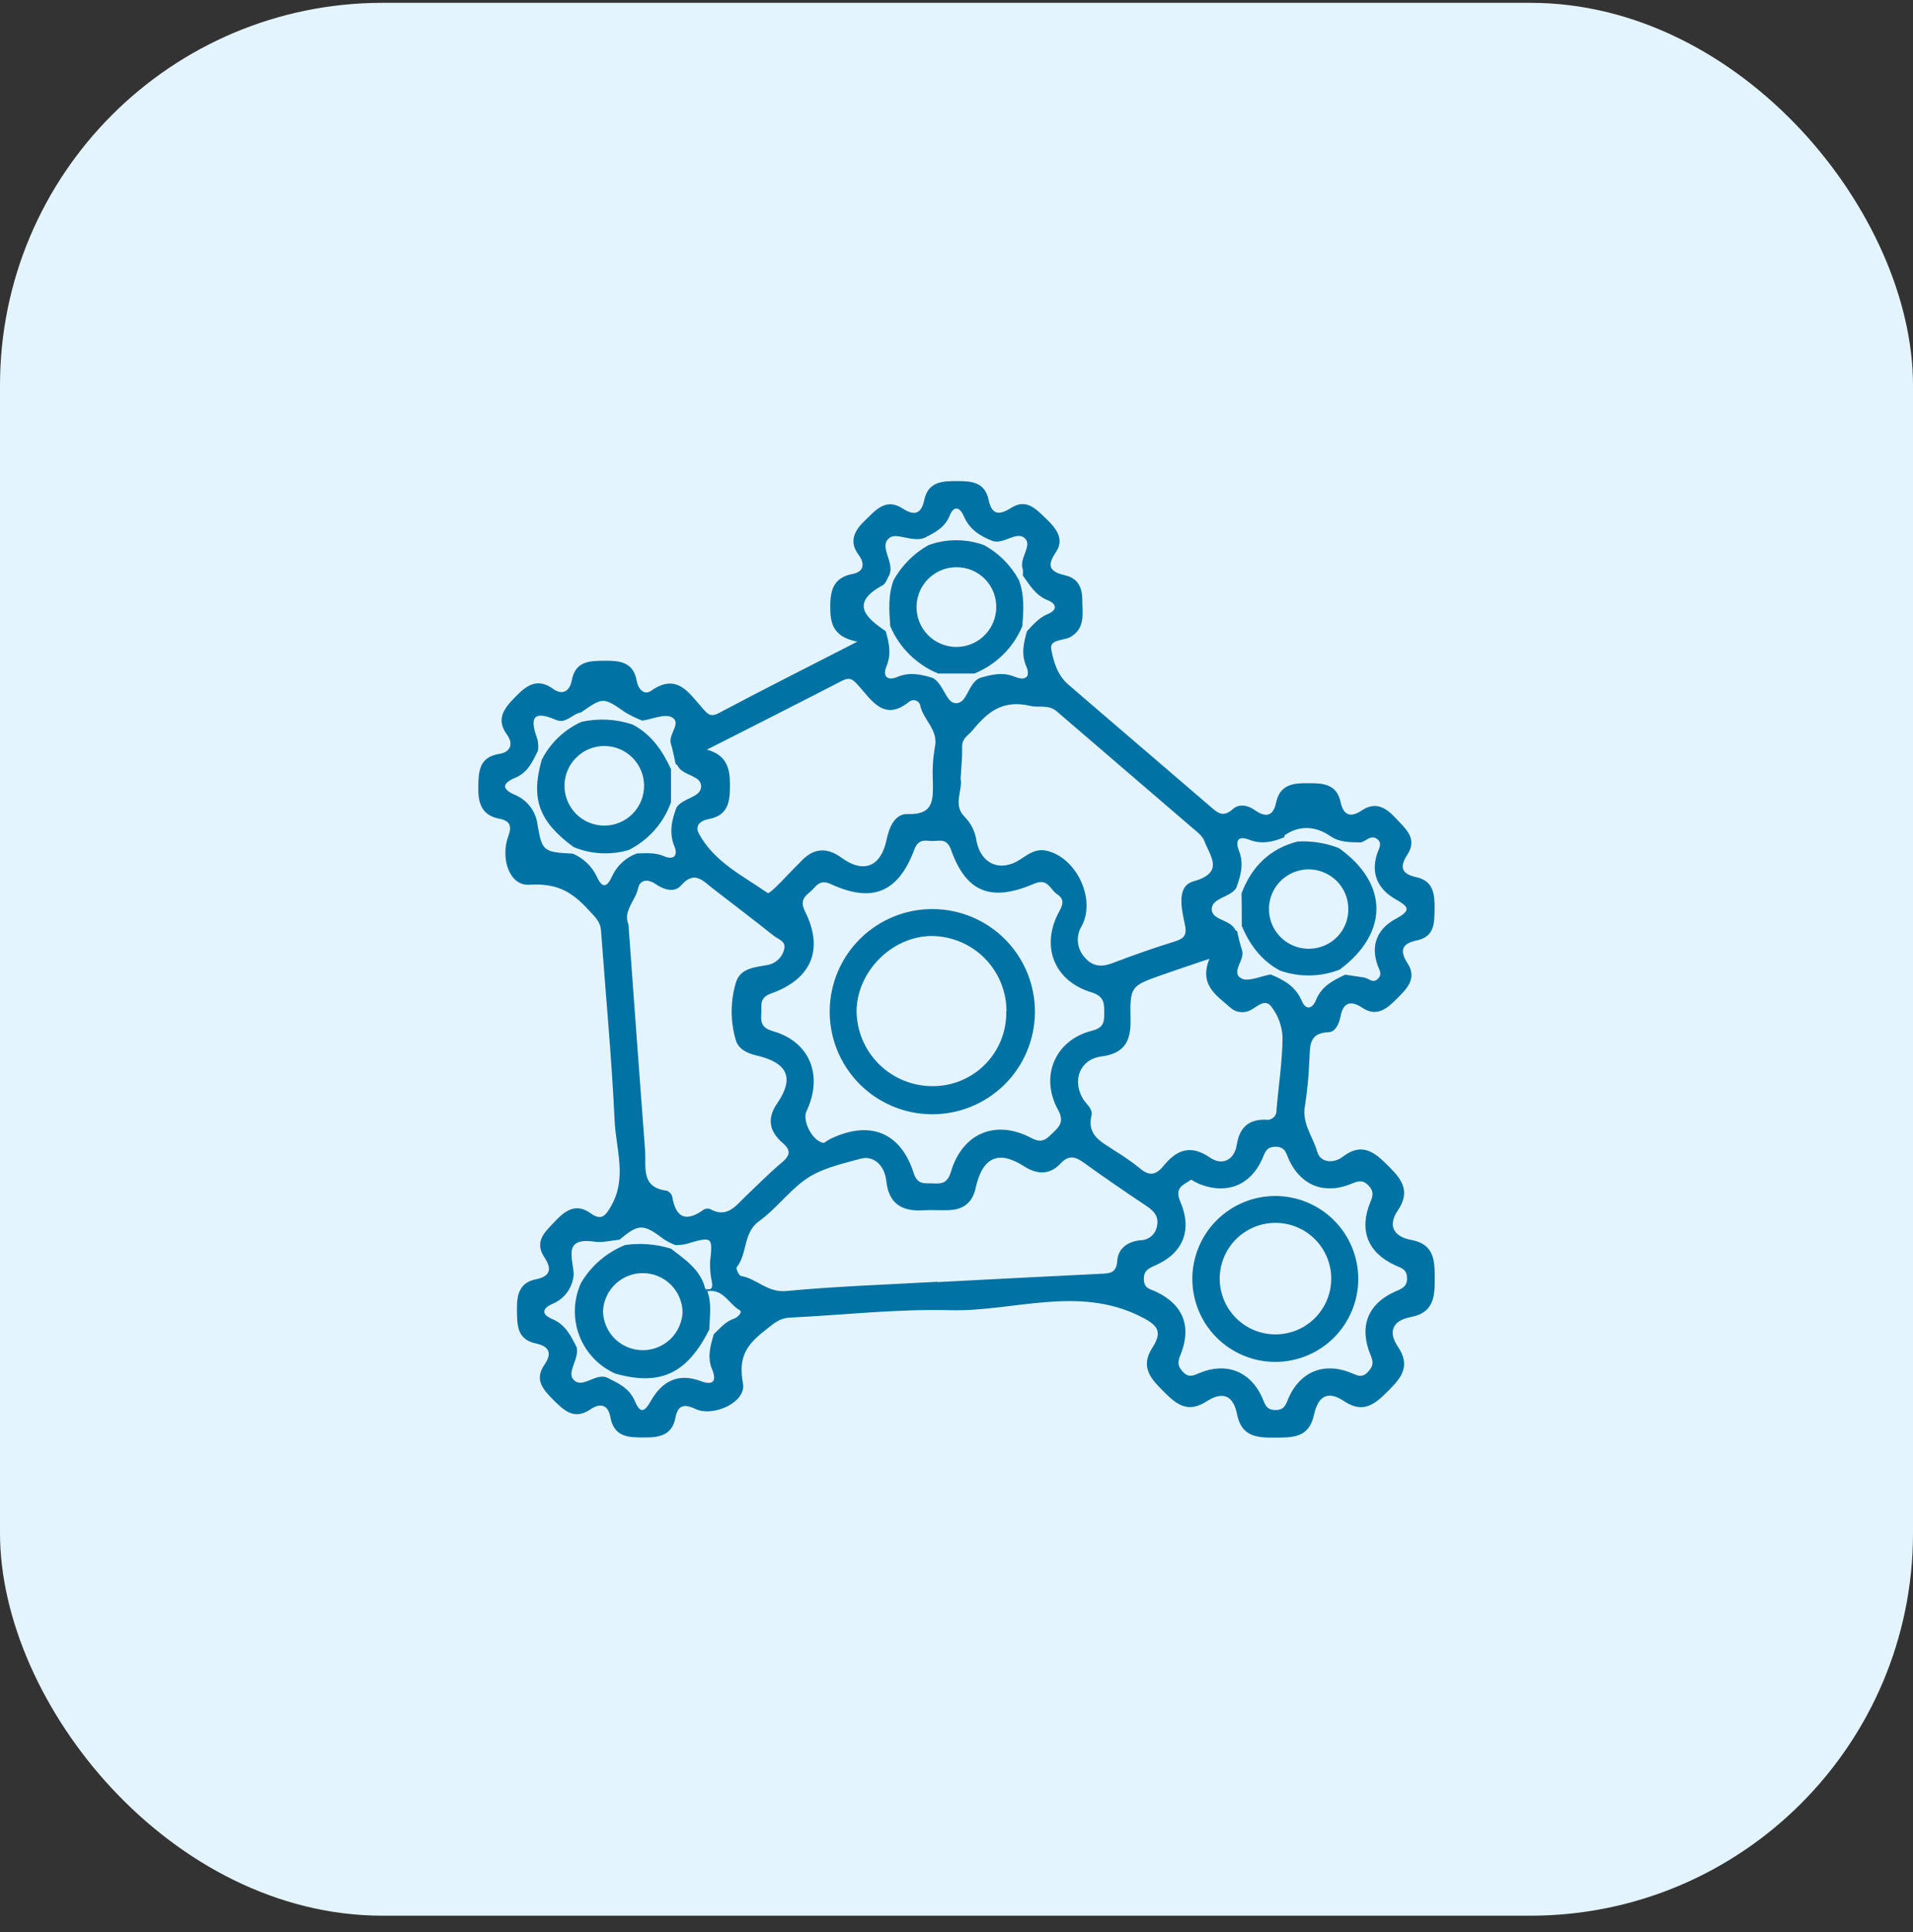
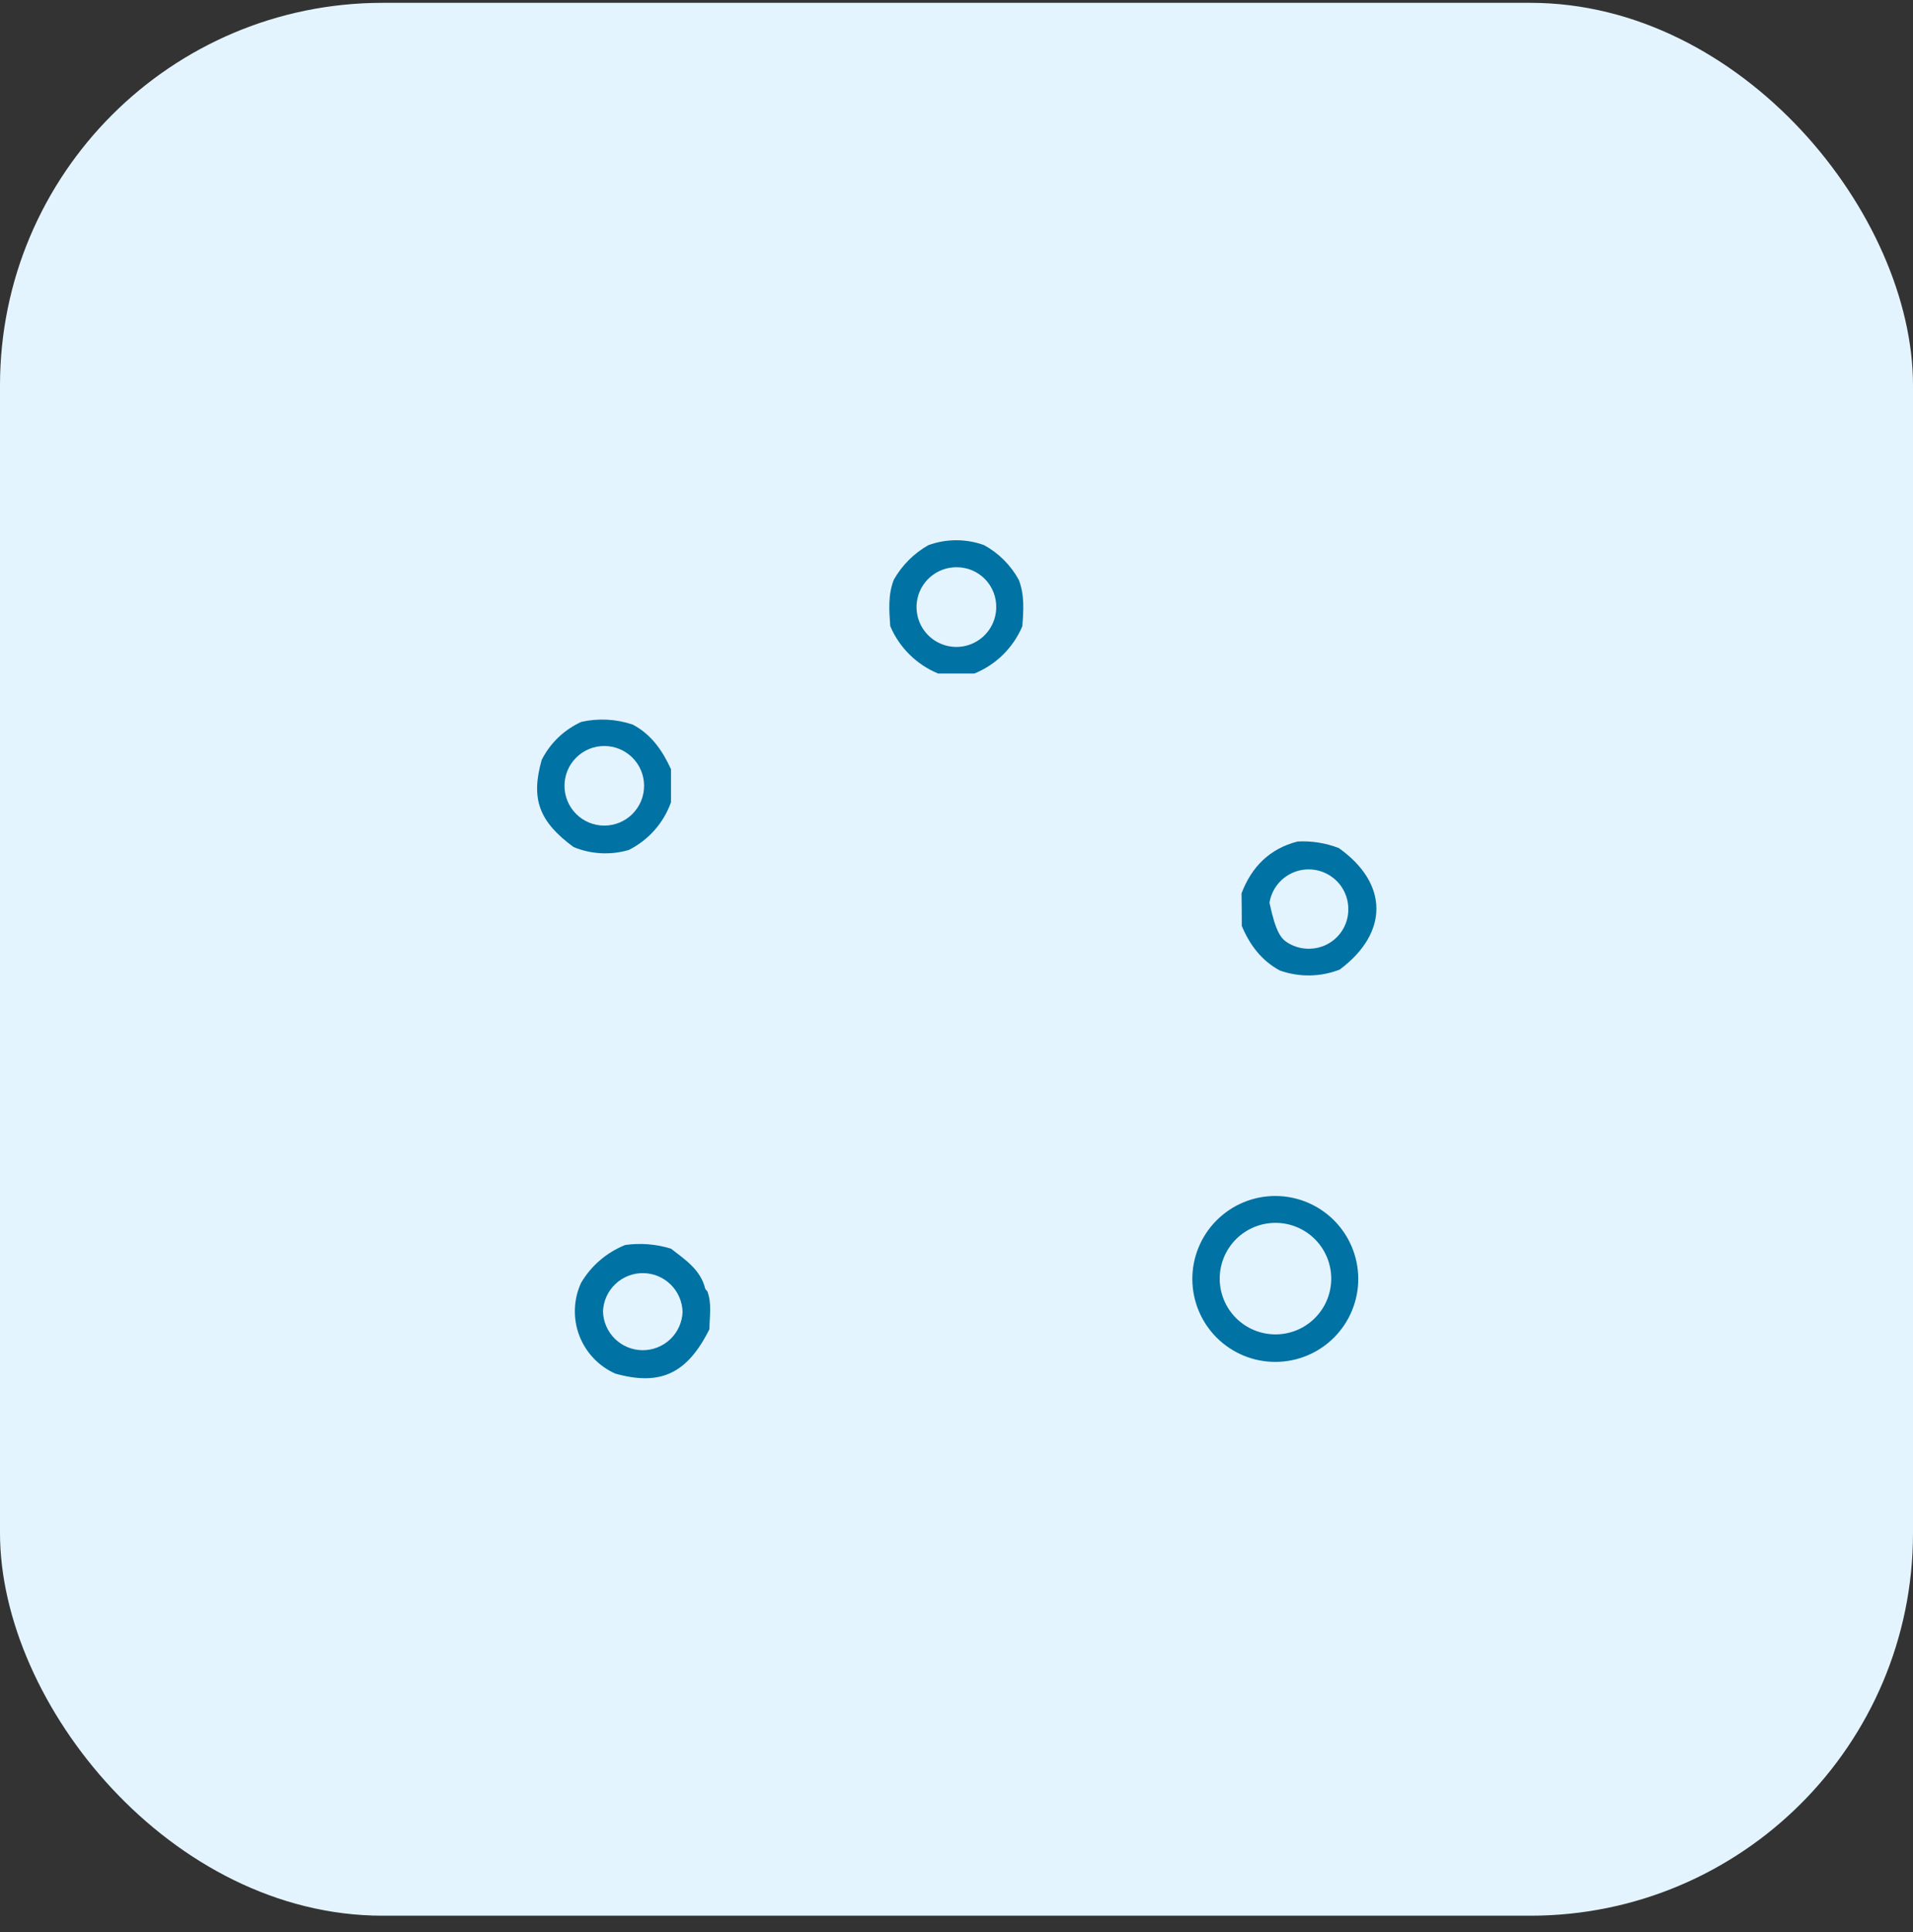
<svg xmlns="http://www.w3.org/2000/svg" width="100" height="101" viewBox="0 0 100 101" fill="none">
  <rect x="0" y="0" width="100" height="101" fill="#333333" stroke="none" />
  <g clip-path="url(#clip0_6499_3664)">
    <rect y="0.148" width="100" height="100" rx="20" fill="#E4F4FF" />
-     <path d="M44.818 33.544C43.473 33.286 43.39 32.496 43.403 31.611C43.414 30.772 43.628 30.182 44.581 30.001C45.137 29.893 45.242 29.494 44.874 28.992C44.374 28.319 44.65 27.75 45.197 27.229C45.744 26.709 46.28 25.991 47.191 26.586C47.798 26.983 48.157 26.866 48.312 26.151C48.516 25.171 49.258 25.148 50.043 25.148C50.828 25.148 51.482 25.22 51.678 26.131C51.85 26.936 52.234 26.945 52.873 26.541C53.66 26.043 54.173 26.626 54.698 27.128C55.223 27.631 55.658 28.189 55.187 28.88C54.648 29.669 54.974 29.913 55.718 30.088C56.371 30.245 56.581 30.761 56.575 31.369C56.575 32.059 56.747 32.822 55.985 33.283C55.624 33.508 54.864 33.398 54.951 33.929C55.068 34.575 55.274 35.293 55.833 35.777C56.595 36.438 57.362 37.091 58.126 37.748L63.223 42.123C63.586 42.432 63.896 42.795 64.439 42.302C64.752 42.013 65.217 42.078 65.587 42.347C66.152 42.746 66.558 42.692 66.708 41.955C66.914 40.972 67.658 40.934 68.439 40.943C69.177 40.943 69.874 40.997 70.076 41.923C70.221 42.596 70.567 42.784 71.197 42.36C71.899 41.889 72.453 42.217 72.957 42.769C73.462 43.32 74.123 43.82 73.569 44.679C73.143 45.336 73.264 45.688 74.042 45.858C74.939 46.056 75.002 46.755 74.991 47.52C74.98 48.285 74.991 48.971 74.042 49.168C73.293 49.325 73.145 49.686 73.576 50.356C74.085 51.137 73.562 51.673 73.04 52.193C72.517 52.713 71.984 53.2 71.199 52.675C70.591 52.272 70.212 52.424 70.078 53.123C70.002 53.525 69.807 53.949 69.448 53.962C68.358 54 68.499 54.763 68.443 55.447C68.414 56.229 68.339 57.009 68.219 57.783C68.033 58.716 68.629 59.413 68.856 60.209C69.017 60.785 69.708 60.839 70.181 60.478C71.273 59.642 71.941 60.321 72.663 61.043C73.336 61.716 73.71 62.337 73.065 63.286C72.544 64.05 72.825 64.642 73.76 64.817C74.984 65.041 74.995 65.898 75 66.835C75.004 67.773 74.955 68.629 73.742 68.853C72.807 69.028 72.542 69.611 73.069 70.394C73.766 71.414 73.242 72.04 72.567 72.712C71.892 73.385 71.282 73.934 70.251 73.244C69.423 72.69 68.905 72.952 68.681 73.986C68.412 75.206 67.517 75.147 66.598 75.156C65.678 75.165 64.894 75.085 64.667 73.939C64.47 72.946 63.925 72.71 63.062 73.266C62.08 73.903 61.472 73.394 60.833 72.751C60.194 72.107 59.566 71.488 60.245 70.443C60.806 69.575 60.485 69.246 59.573 68.8C56.303 67.192 52.969 68.575 49.675 68.495C46.886 68.421 44.085 68.746 41.289 68.882C40.726 68.909 40.425 69.21 39.984 69.555C38.97 70.349 38.591 70.977 38.84 72.34C39.015 73.304 37.271 74.103 36.342 73.652C35.744 73.367 35.43 73.47 35.306 74.125C35.134 75.022 34.472 75.156 33.701 75.147C32.891 75.147 32.104 75.159 31.907 74.087C31.788 73.434 31.391 73.318 30.849 73.686C30.012 74.255 29.472 73.728 28.922 73.179C28.373 72.629 27.925 72.12 28.461 71.342C28.889 70.724 28.685 70.376 28.012 70.232C27.019 70.024 27.034 69.27 27.023 68.495C27.012 67.719 27.122 67.055 28.023 66.876C28.756 66.728 28.864 66.347 28.472 65.754C27.889 64.893 28.503 64.393 29.019 63.842C29.535 63.29 30.109 62.88 30.86 63.418C31.432 63.828 31.636 63.586 31.943 63.053C32.791 61.579 32.196 60.066 32.129 58.59C31.974 55.274 31.658 51.964 31.418 48.65C31.382 48.157 31.093 47.93 30.768 47.572C29.871 46.592 29.093 46.163 27.665 46.253C26.613 46.318 26.142 44.836 26.581 43.683C26.774 43.17 26.635 42.899 26.108 42.802C25.171 42.627 24.987 41.977 25.001 41.141C25.014 40.304 25.052 39.571 26.122 39.407C26.655 39.324 26.869 38.907 26.503 38.407C25.909 37.598 26.348 37.042 26.904 36.468C27.46 35.894 28.039 35.378 28.922 36.019C29.413 36.369 29.784 36.125 29.889 35.571C30.075 34.575 30.786 34.548 31.586 34.541C32.387 34.535 33.102 34.597 33.279 35.577C33.358 36.026 33.672 36.371 34.039 36.111C35.385 35.163 36.01 36.219 36.708 37.008C36.984 37.318 37.127 37.513 37.576 37.277C39.881 36.055 42.204 34.882 44.818 33.544ZM46.493 30.046C46.381 30.232 46.316 30.494 46.152 30.59C44.444 31.512 45.208 32.261 46.3 32.996C46.471 33.6 46.61 34.185 46.343 34.822C46.119 35.369 46.383 35.613 46.933 35.382C47.563 35.118 48.157 35.259 48.76 35.441C49.328 35.755 49.446 36.721 49.937 36.759C50.574 36.811 50.586 35.723 51.213 35.445C51.819 35.266 52.415 35.115 53.047 35.38C53.583 35.604 53.895 35.405 53.646 34.831C53.37 34.192 53.512 33.606 53.682 33.001C54.007 32.656 54.303 32.295 54.767 32.104C55.292 31.88 55.247 31.57 54.752 31.371C54.128 31.12 53.821 30.579 53.462 30.079C53.479 29.97 53.479 29.859 53.462 29.75C53.263 29.173 53.987 28.523 53.568 28.135C53.148 27.747 52.505 28.445 51.917 28.29C51.245 28.039 50.68 27.682 50.384 26.987C50.177 26.503 49.859 26.42 49.648 26.947C49.393 27.588 48.863 27.844 48.316 28.122C47.688 28.357 46.877 27.835 46.509 28.108C45.899 28.552 46.776 29.373 46.493 30.046ZM35.318 39.937C35.237 39.584 35.178 39.226 35.071 38.883C34.912 38.387 35.656 37.791 35.123 37.499C34.748 37.295 34.1 37.596 33.573 37.672C33.268 37.552 32.972 37.409 32.69 37.243C31.528 36.441 31.535 36.432 30.375 37.243C29.927 37.306 29.591 37.858 29.068 37.634C27.696 37.044 27.754 37.712 28.104 38.69C28.139 38.871 28.146 39.058 28.124 39.241C27.842 39.804 27.599 40.38 26.945 40.654C26.29 40.928 26.158 41.235 26.945 41.564C27.255 41.699 27.525 41.912 27.727 42.183C27.93 42.454 28.057 42.773 28.097 43.109C28.337 44.493 28.389 44.549 29.943 44.627C30.488 44.857 30.931 45.277 31.189 45.809C31.494 46.502 31.748 46.374 32.017 45.764C32.276 45.23 32.734 44.818 33.293 44.616C33.768 44.605 34.243 44.558 34.705 44.758C35.232 44.982 35.448 44.719 35.255 44.246C34.961 43.531 35.114 42.878 35.365 42.212C35.694 41.708 36.616 41.701 36.65 41.136C36.685 40.517 35.681 40.578 35.414 40.015C35.394 39.979 35.349 39.966 35.318 39.937ZM35.3 65.088C35.098 65.008 34.903 64.91 34.719 64.795C33.622 63.965 33.394 63.963 32.387 64.806C31.952 64.846 31.503 64.974 31.084 64.911C29.389 64.66 29.963 65.808 29.99 66.622C29.967 66.955 29.852 67.276 29.658 67.547C29.463 67.818 29.197 68.03 28.889 68.158C28.306 68.414 28.308 68.721 28.871 68.957C29.559 69.246 29.846 69.835 30.147 70.436C30.284 71.035 29.638 71.71 29.963 72.107C30.411 72.638 31.084 71.797 31.698 72.002C32.295 72.293 32.898 72.562 33.185 73.242C33.472 73.921 33.69 73.822 34.031 73.224C34.598 72.219 35.448 71.755 36.627 72.199C37.28 72.446 37.481 72.199 37.221 71.578C36.961 70.957 37.134 70.351 37.313 69.748C37.636 69.457 37.903 69.091 38.342 68.95C38.567 68.876 38.827 68.596 38.676 68.501C38.102 68.178 37.809 67.358 36.972 67.501C36.938 67.457 36.901 67.414 36.862 67.373C37.143 67.459 37.266 67.373 37.221 67.064C37.142 66.703 37.107 66.334 37.118 65.965C37.264 64.647 37.246 64.62 35.853 65.037C35.671 65.075 35.486 65.092 35.3 65.088ZM64.674 48.681C64.735 49.005 64.816 49.325 64.916 49.639C65.122 50.177 64.308 50.807 64.882 51.144C65.234 51.35 65.9 51.027 66.425 50.942C67.111 51.227 67.726 51.565 68.044 52.316C68.268 52.837 68.607 52.74 68.795 52.272C69.082 51.556 69.692 51.247 70.325 50.953C70.65 51.002 70.977 51.056 71.302 51.101C71.54 51.135 71.751 51.424 72.015 51.182C72.28 50.94 72.107 50.709 72.015 50.471C71.63 49.388 72.015 48.547 72.957 48.036C73.789 47.587 73.654 47.41 72.932 46.998C72.056 46.498 71.643 45.695 71.984 44.643C72.069 44.376 72.3 44.071 71.961 43.845C71.659 43.641 71.419 43.959 71.15 44.04C70.591 44.026 70.029 44.051 69.535 43.706C68.748 43.161 67.878 43.152 67.161 43.663C67.138 43.679 67.143 43.733 67.134 43.769C66.54 44.02 65.941 44.148 65.308 43.901C64.676 43.654 64.575 43.993 64.768 44.484C65.037 45.157 64.853 45.793 64.62 46.426C64.29 46.926 63.373 46.937 63.344 47.502C63.311 48.119 64.317 48.047 64.58 48.623C64.593 48.648 64.638 48.664 64.674 48.681ZM32.851 48.323C33.142 52.323 33.425 56.234 33.721 60.142C33.786 61.001 33.474 62.079 34.858 62.248C34.928 62.275 34.99 62.318 35.04 62.374C35.089 62.43 35.125 62.498 35.143 62.57C35.336 63.705 35.885 63.887 36.791 63.232C36.839 63.203 36.894 63.185 36.95 63.181C37.007 63.176 37.063 63.184 37.116 63.205C38.013 63.705 38.461 63.032 38.984 62.532C39.609 61.945 40.208 61.324 40.867 60.777C41.316 60.4 41.358 60.135 40.903 59.743C40.23 59.153 40.067 58.494 40.627 57.68C41.54 56.348 41.177 55.556 39.535 55.175C39.031 55.059 38.576 54.83 38.448 54.323C38.172 53.347 38.181 52.312 38.475 51.341C38.721 50.592 39.481 50.567 40.148 50.444C40.352 50.401 40.539 50.301 40.689 50.156C40.839 50.011 40.944 49.826 40.993 49.623C41.103 49.202 40.668 49.099 40.432 48.91C39.383 48.072 38.313 47.26 37.255 46.444C36.735 46.038 36.295 45.493 35.6 46.289C35.25 46.69 34.703 46.513 34.255 46.206C33.871 45.944 33.45 45.982 33.358 46.43C33.217 47.09 32.553 47.634 32.851 48.323ZM49.014 67.008V67.024C51.843 66.878 54.675 66.728 57.505 66.593C57.978 66.571 58.36 66.58 58.402 65.92C58.445 65.261 58.945 64.9 59.622 64.837C59.83 64.835 60.03 64.759 60.187 64.624C60.344 64.488 60.449 64.3 60.481 64.095C60.582 63.624 60.353 63.331 59.976 63.077C58.855 62.331 57.754 61.575 56.667 60.79C56.218 60.467 55.88 60.355 55.436 60.828C54.875 61.427 54.22 61.413 53.523 60.965C52.191 60.113 51.357 60.492 51.002 62.104C50.843 62.828 50.413 63.205 49.7 63.257C49.218 63.29 48.729 63.243 48.247 63.272C47.137 63.342 46.453 62.911 46.332 61.745C46.247 60.954 45.693 60.38 44.986 60.575C43.964 60.857 42.856 61.084 41.991 61.741C41.163 62.369 40.517 63.239 39.677 63.842C38.836 64.445 39.08 65.541 38.508 66.254C38.461 66.315 38.625 66.687 38.733 66.703C39.558 66.842 40.116 67.582 41.089 67.492C43.722 67.243 46.37 67.156 49.014 67.008ZM43.069 59.75C43.172 59.677 43.278 59.611 43.388 59.55C45.435 58.548 47.074 59.169 47.758 61.315C47.964 61.967 48.341 61.842 48.76 61.864C49.229 61.891 49.529 61.864 49.711 61.25C50.316 59.232 52.052 58.505 53.915 59.494C54.492 59.799 54.705 59.539 55.036 59.223C55.368 58.907 55.651 58.637 55.308 58.019C54.346 56.276 55.149 54.382 57.05 53.893C57.651 53.738 57.723 53.496 57.723 52.996C57.723 52.496 57.754 52.085 57.05 51.875C55.086 51.283 54.375 49.435 55.382 47.628C55.631 47.179 55.577 46.955 55.238 46.731C54.9 46.507 54.776 45.89 54.072 46.193C51.799 47.175 50.505 46.652 49.709 44.414C49.484 43.809 49.123 43.966 48.76 43.966C48.397 43.966 48.02 43.809 47.796 44.414C46.955 46.657 45.603 47.219 43.432 46.219C42.796 45.928 42.648 46.388 42.34 46.632C42.033 46.877 41.818 47.119 42.08 47.641C43.072 49.621 42.439 51.173 40.311 51.937C39.67 52.162 39.822 52.559 39.795 52.971C39.764 53.44 39.795 53.733 40.414 53.911C42.338 54.46 43.038 56.227 42.166 58.075C41.906 58.563 42.475 59.689 43.069 59.75ZM50.215 40.71C50.341 41.286 49.789 42.073 50.422 42.699C50.761 43.038 50.979 43.479 51.043 43.955C51.283 45.204 52.328 45.614 53.373 44.903C53.785 44.625 54.173 44.354 54.705 44.473C56.274 44.827 57.299 47.002 56.548 48.404C56.398 48.642 56.327 48.921 56.343 49.203C56.359 49.484 56.462 49.753 56.638 49.973C57.023 50.484 57.503 50.594 58.12 50.361C59.198 49.951 60.288 49.563 61.389 49.224C61.92 49.06 62.062 48.881 61.929 48.287C61.763 47.516 61.494 46.325 62.378 46.078C64.035 45.616 63.255 44.766 62.959 43.968C62.851 43.683 62.539 43.457 62.286 43.242C59.94 41.222 57.592 39.204 55.24 37.187C54.812 36.817 54.27 36.999 53.895 36.909C52.426 36.56 51.653 37.19 50.832 38.188C50.608 38.457 50.296 38.587 50.296 39.01C50.307 39.54 50.254 40.062 50.215 40.71ZM36.95 39.19C37.943 39.457 38.15 40.109 38.156 40.937C38.163 41.764 38.156 42.616 37.051 42.818C36.629 42.894 36.3 43.145 36.537 43.585C37.331 45.056 38.829 45.782 40.125 46.681C40.255 46.771 41.204 45.679 41.771 45.134C41.798 45.109 41.822 45.08 41.847 45.053C42.509 44.338 43.193 44.257 44.009 44.854C45.15 45.679 46.054 45.302 46.345 43.901C46.486 43.228 46.78 42.526 47.466 42.556C48.841 42.598 48.771 41.771 48.765 40.858C48.731 40.262 48.766 39.664 48.868 39.075C49.081 38.143 48.233 37.629 48.094 36.833C48.074 36.78 48.04 36.732 47.998 36.694C47.955 36.656 47.904 36.629 47.849 36.614C47.794 36.599 47.736 36.598 47.68 36.61C47.624 36.622 47.571 36.647 47.527 36.683C46.226 37.739 45.574 36.625 44.886 35.853C44.59 35.524 44.437 35.371 44 35.598C41.652 36.813 39.298 37.995 36.95 39.19ZM63.221 50.123C62.228 50.46 61.485 50.702 60.754 50.962C59.097 51.549 59.066 51.554 59.097 53.332C59.117 54.435 58.779 55.072 57.575 55.229C56.454 55.373 56.034 56.469 56.608 57.438C56.779 57.722 57.14 57.969 57.057 58.306C56.801 59.384 57.613 59.707 58.27 60.155C58.717 60.427 59.147 60.727 59.557 61.052C60.064 61.501 60.42 61.449 60.84 60.929C61.512 60.108 62.234 59.819 63.252 60.516C63.88 60.949 64.521 60.662 64.651 59.844C64.795 58.947 65.261 58.516 66.152 58.534C66.225 58.548 66.3 58.546 66.372 58.526C66.443 58.507 66.51 58.471 66.565 58.422C66.621 58.373 66.665 58.311 66.693 58.243C66.721 58.174 66.733 58.099 66.728 58.025C66.835 56.761 67.033 55.498 67.044 54.233C67.021 53.644 66.812 53.076 66.448 52.612C66.082 52.146 65.656 52.718 65.261 52.855C65.103 52.915 64.931 52.931 64.764 52.899C64.598 52.868 64.443 52.791 64.317 52.677C63.607 52.045 62.667 51.511 63.221 50.123ZM62.266 61.671C61.885 61.945 61.369 62.055 61.701 62.822C62.335 64.288 61.851 65.497 60.434 66.133C60.055 66.302 59.779 66.405 59.795 66.887C59.81 67.369 60.12 67.382 60.431 67.528C61.855 68.201 62.313 69.36 61.703 70.842C61.548 71.217 61.562 71.423 61.833 71.715C62.14 72.046 62.376 71.914 62.71 71.775C64.084 71.201 65.34 71.679 65.959 73.015C66.118 73.358 66.154 73.713 66.672 73.713C67.19 73.713 67.226 73.367 67.385 73.022C68.008 71.676 69.259 71.199 70.634 71.775C70.964 71.914 71.201 72.053 71.511 71.717C71.778 71.43 71.809 71.235 71.65 70.851C71.029 69.369 71.486 68.174 72.903 67.533C73.275 67.367 73.576 67.275 73.549 66.784C73.533 66.335 73.233 66.288 72.917 66.14C71.491 65.481 71.026 64.297 71.641 62.826C71.793 62.458 71.807 62.252 71.52 61.958C71.233 61.664 70.981 61.745 70.641 61.886C69.253 62.461 68.019 61.99 67.389 60.651C67.23 60.312 67.201 59.949 66.681 59.949C66.161 59.949 66.123 60.285 65.961 60.635C65.34 61.981 64.102 62.452 62.716 61.904C62.577 61.851 62.452 61.768 62.266 61.671Z" fill="#0072A3" />
    <path d="M36.869 67.384C36.908 67.425 36.945 67.468 36.979 67.512C37.217 68.158 37.089 68.826 37.084 69.488C35.927 71.806 34.533 72.468 32.169 71.811C31.738 71.619 31.348 71.344 31.024 71.001C30.699 70.658 30.446 70.254 30.279 69.812C30.112 69.371 30.035 68.9 30.052 68.428C30.068 67.957 30.178 67.493 30.375 67.064C30.904 66.167 31.716 65.47 32.683 65.084C33.485 64.973 34.301 65.038 35.075 65.277C35.818 65.853 36.627 66.375 36.869 67.384ZM35.681 68.588C35.668 68.048 35.446 67.534 35.061 67.154C34.676 66.775 34.159 66.56 33.618 66.556C33.078 66.551 32.557 66.757 32.166 67.129C31.774 67.502 31.543 68.013 31.521 68.553C31.534 69.093 31.756 69.607 32.141 69.987C32.526 70.366 33.043 70.581 33.584 70.585C34.124 70.59 34.645 70.384 35.037 70.012C35.428 69.639 35.659 69.129 35.681 68.588Z" fill="#0072A3" />
-     <path d="M43.372 52.831C43.387 51.409 43.966 50.05 44.983 49.055C45.999 48.06 47.369 47.509 48.791 47.524C50.214 47.539 51.572 48.118 52.568 49.134C53.563 50.151 54.114 51.521 54.099 52.943C54.092 53.648 53.946 54.344 53.669 54.992C53.393 55.64 52.992 56.227 52.489 56.72C51.985 57.212 51.39 57.601 50.736 57.864C50.083 58.127 49.384 58.258 48.679 58.251C47.975 58.244 47.279 58.098 46.631 57.821C45.983 57.545 45.396 57.144 44.903 56.64C44.41 56.137 44.021 55.542 43.759 54.888C43.496 54.235 43.364 53.536 43.372 52.831ZM52.612 52.869C52.614 51.832 52.205 50.836 51.475 50.098C50.745 49.361 49.753 48.941 48.715 48.932C46.632 48.932 44.782 50.793 44.776 52.878C44.791 53.917 45.214 54.907 45.953 55.637C46.692 56.367 47.688 56.777 48.727 56.78C49.24 56.786 49.75 56.689 50.225 56.494C50.7 56.299 51.131 56.011 51.493 55.646C51.854 55.281 52.139 54.847 52.329 54.37C52.52 53.893 52.612 53.383 52.601 52.869H52.612Z" fill="#0072A3" />
    <path d="M71.002 66.843C71.004 67.413 70.894 67.977 70.678 68.504C70.462 69.031 70.144 69.51 69.743 69.915C69.342 70.319 68.865 70.64 68.34 70.86C67.815 71.08 67.251 71.195 66.682 71.197C66.112 71.199 65.548 71.089 65.021 70.873C64.494 70.657 64.015 70.34 63.611 69.939C63.206 69.537 62.885 69.061 62.665 68.535C62.445 68.01 62.331 67.446 62.328 66.877C62.324 65.727 62.777 64.622 63.587 63.806C64.397 62.989 65.498 62.528 66.648 62.523C67.798 62.519 68.903 62.972 69.72 63.782C70.536 64.592 70.997 65.693 71.002 66.843ZM66.703 63.928C65.93 63.921 65.186 64.22 64.633 64.761C64.081 65.303 63.767 66.041 63.759 66.814C63.751 67.587 64.051 68.332 64.592 68.884C65.133 69.436 65.872 69.751 66.645 69.758C67.028 69.762 67.407 69.691 67.763 69.548C68.118 69.405 68.441 69.193 68.715 68.925C68.988 68.657 69.206 68.338 69.356 67.986C69.506 67.633 69.585 67.255 69.589 66.872C69.593 66.49 69.521 66.11 69.378 65.755C69.235 65.4 69.024 65.076 68.756 64.803C68.488 64.529 68.169 64.311 67.817 64.161C67.464 64.011 67.086 63.932 66.703 63.928Z" fill="#0072A3" />
-     <path d="M64.912 48.403C64.912 47.836 64.908 47.268 64.9 46.699C65.43 45.313 66.367 44.367 67.829 43.992C68.564 43.952 69.3 44.069 69.986 44.335C72.587 46.185 72.607 48.762 70.035 50.686C69.029 51.081 67.914 51.097 66.896 50.733C65.936 50.212 65.326 49.392 64.912 48.403ZM70.481 47.468C70.471 47.056 70.337 46.658 70.099 46.322C69.861 45.987 69.528 45.73 69.143 45.584C68.758 45.438 68.338 45.41 67.938 45.503C67.537 45.597 67.173 45.807 66.892 46.108C66.611 46.409 66.426 46.786 66.361 47.193C66.295 47.599 66.352 48.016 66.523 48.389C66.695 48.764 66.975 49.078 67.326 49.293C67.677 49.508 68.084 49.613 68.495 49.596C68.765 49.587 69.031 49.525 69.278 49.413C69.524 49.302 69.746 49.142 69.93 48.945C70.115 48.747 70.259 48.515 70.353 48.261C70.448 48.008 70.491 47.738 70.481 47.468Z" fill="#0072A3" />
+     <path d="M64.912 48.403C64.912 47.836 64.908 47.268 64.9 46.699C65.43 45.313 66.367 44.367 67.829 43.992C68.564 43.952 69.3 44.069 69.986 44.335C72.587 46.185 72.607 48.762 70.035 50.686C69.029 51.081 67.914 51.097 66.896 50.733C65.936 50.212 65.326 49.392 64.912 48.403ZM70.481 47.468C70.471 47.056 70.337 46.658 70.099 46.322C69.861 45.987 69.528 45.73 69.143 45.584C68.758 45.438 68.338 45.41 67.938 45.503C67.537 45.597 67.173 45.807 66.892 46.108C66.611 46.409 66.426 46.786 66.361 47.193C66.695 48.764 66.975 49.078 67.326 49.293C67.677 49.508 68.084 49.613 68.495 49.596C68.765 49.587 69.031 49.525 69.278 49.413C69.524 49.302 69.746 49.142 69.93 48.945C70.115 48.747 70.259 48.515 70.353 48.261C70.448 48.008 70.491 47.738 70.481 47.468Z" fill="#0072A3" />
    <path d="M35.075 40.21C35.075 40.788 35.075 41.365 35.075 41.943C34.688 43.027 33.898 43.919 32.869 44.434C31.916 44.714 30.896 44.66 29.979 44.28C28.173 42.948 27.736 41.764 28.319 39.719C28.765 38.842 29.495 38.143 30.391 37.737C31.28 37.539 32.207 37.587 33.071 37.878C34.048 38.392 34.627 39.235 35.075 40.21ZM33.669 41.08C33.669 40.528 33.45 39.999 33.06 39.609C32.67 39.218 32.14 38.999 31.588 38.999C31.037 38.999 30.507 39.218 30.117 39.609C29.727 39.999 29.508 40.528 29.508 41.08C29.508 41.632 29.727 42.161 30.117 42.551C30.507 42.942 31.037 43.161 31.588 43.161C32.14 43.161 32.67 42.942 33.06 42.551C33.45 42.161 33.669 41.632 33.669 41.08Z" fill="#0072A3" />
    <path d="M50.935 35.211H49.041C47.912 34.745 47.013 33.854 46.536 32.73C46.478 31.914 46.415 31.1 46.72 30.313C47.146 29.555 47.772 28.928 48.529 28.499C49.471 28.157 50.503 28.157 51.444 28.499C52.209 28.919 52.837 29.548 53.256 30.313C53.563 31.103 53.505 31.921 53.44 32.739C53.205 33.296 52.863 33.8 52.434 34.224C52.004 34.648 51.495 34.983 50.935 35.211ZM49.993 29.654C49.584 29.654 49.183 29.775 48.842 30.002C48.5 30.229 48.233 30.551 48.074 30.929C47.915 31.307 47.871 31.723 47.948 32.126C48.024 32.528 48.218 32.9 48.504 33.193C48.79 33.486 49.157 33.688 49.558 33.774C49.959 33.86 50.376 33.826 50.757 33.675C51.139 33.525 51.467 33.266 51.702 32.93C51.937 32.594 52.067 32.196 52.077 31.787C52.086 31.508 52.039 31.231 51.938 30.971C51.837 30.711 51.685 30.475 51.491 30.275C51.296 30.076 51.063 29.918 50.806 29.811C50.548 29.705 50.272 29.651 49.993 29.654Z" fill="#0072A3" />
  </g>
  <defs>
    <clipPath id="clip0_6499_3664">
      <rect width="100" height="100" fill="white" transform="translate(0 0.148)" />
    </clipPath>
  </defs>
</svg>